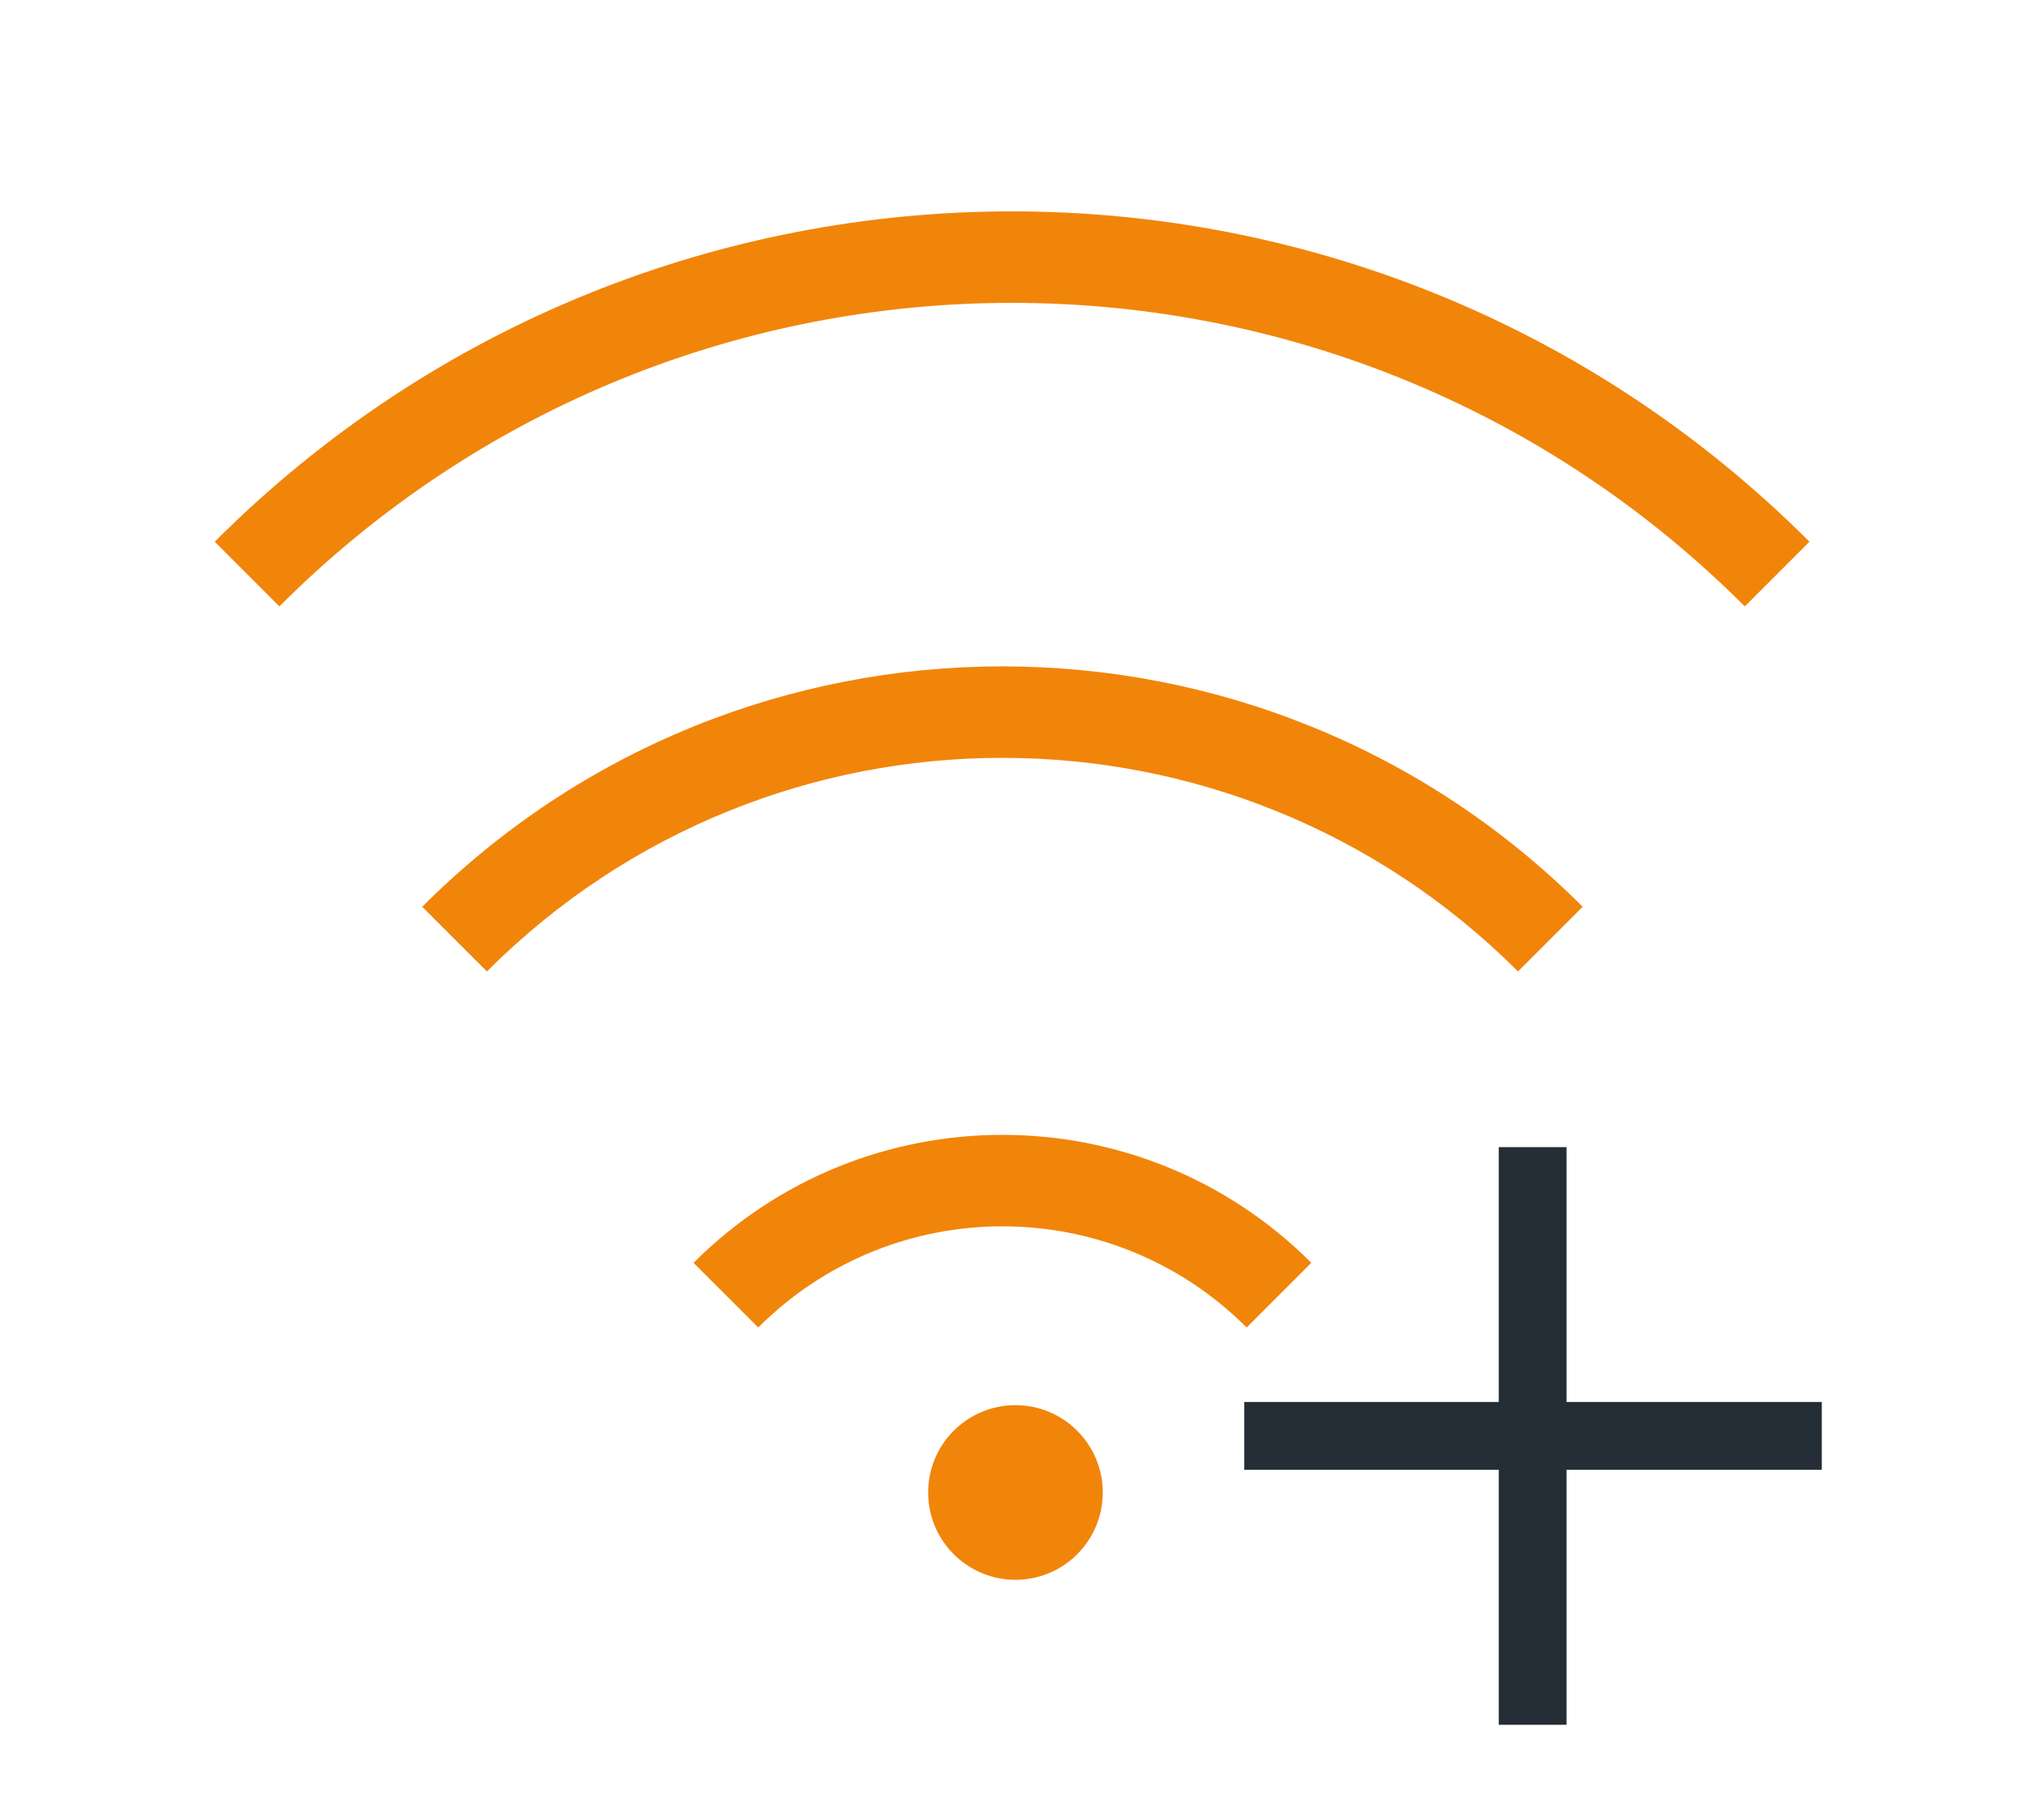
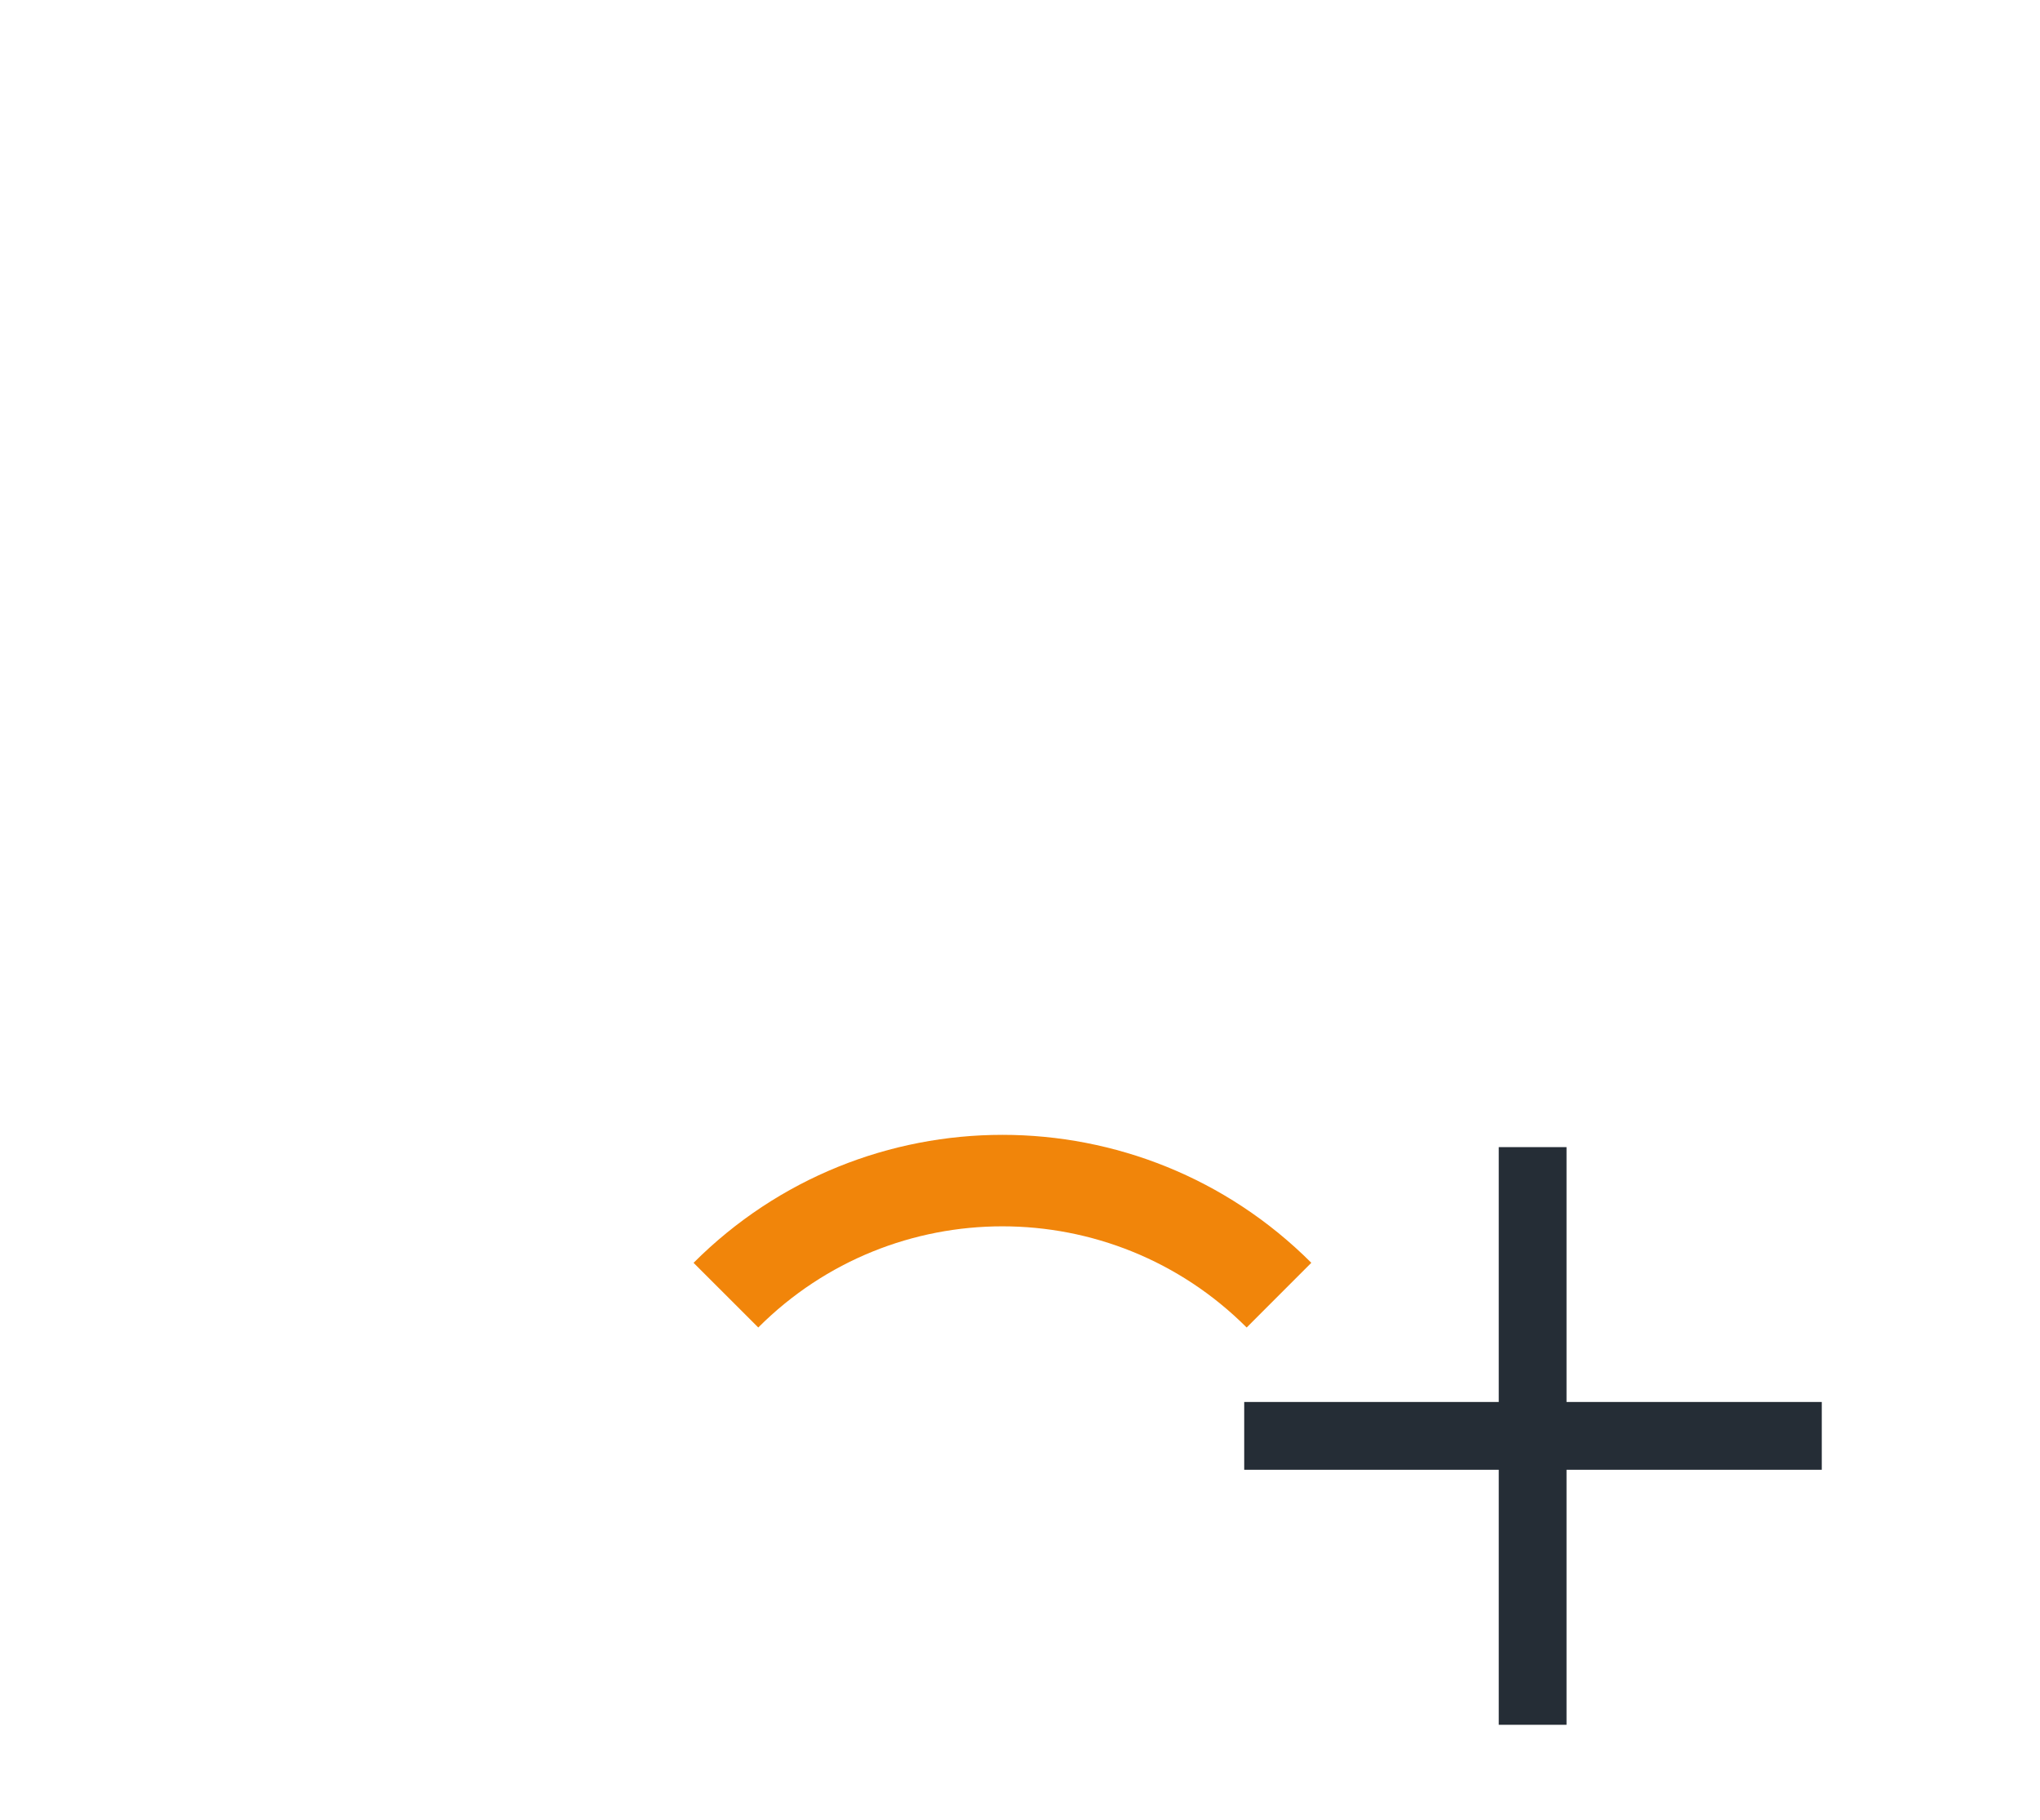
<svg xmlns="http://www.w3.org/2000/svg" width="100%" height="100%" viewBox="0 0 74 66" version="1.1" xml:space="preserve" style="fill-rule:evenodd;clip-rule:evenodd;stroke-linejoin:round;stroke-miterlimit:2;">
  <g>
    <g transform="matrix(0.474,0,0,0.474,-62.536,-35.645)">
-       <path d="M216.326,189.398C216.326,193.088 213.334,196.08 209.644,196.08C205.954,196.08 202.962,193.088 202.962,189.398C202.962,185.708 205.954,182.716 209.644,182.716C213.334,182.716 216.326,185.708 216.326,189.398" style="fill:rgb(241,133,10);fill-rule:nonzero;" />
-     </g>
+       </g>
    <g transform="matrix(0.474,0,0,0.474,-27.682,-17.187)">
-       <path d="M179.522,105.64C154.986,81.115 115.224,81.117 90.711,105.642L95.663,110.59C117.442,88.799 152.772,88.799 174.574,110.59L179.522,105.64Z" style="fill:rgb(241,133,10);" />
-     </g>
+       </g>
    <g transform="matrix(0.474,0,0,0.474,-27.682,-17.187)">
      <path d="M158.754,132.882C145.693,119.828 124.527,119.829 111.478,132.885L116.43,137.833C126.745,127.511 143.479,127.512 153.806,137.834L158.754,132.882Z" style="fill:rgb(241,133,10);" />
    </g>
    <g transform="matrix(0.474,0,0,0.474,-27.682,-17.187)">
-       <path d="M196.876,77.708C163.158,44.006 108.517,44.008 74.832,77.71L79.782,82.658C110.735,51.69 160.944,51.69 191.928,82.658L196.876,77.708Z" style="fill:rgb(241,133,10);" />
-     </g>
+       </g>
    <g transform="matrix(0.534,0,0,0.996,24.742,0.748)">
      <rect x="55.476" y="41.02" width="4.604" height="21.035" style="fill:rgb(37,45,54);" />
    </g>
    <g transform="matrix(3.27062e-17,0.534,-0.996,6.09937e-17,106.94,21.223)">
      <rect x="55.476" y="41.02" width="4.604" height="21.035" style="fill:rgb(37,45,54);" />
    </g>
  </g>
</svg>